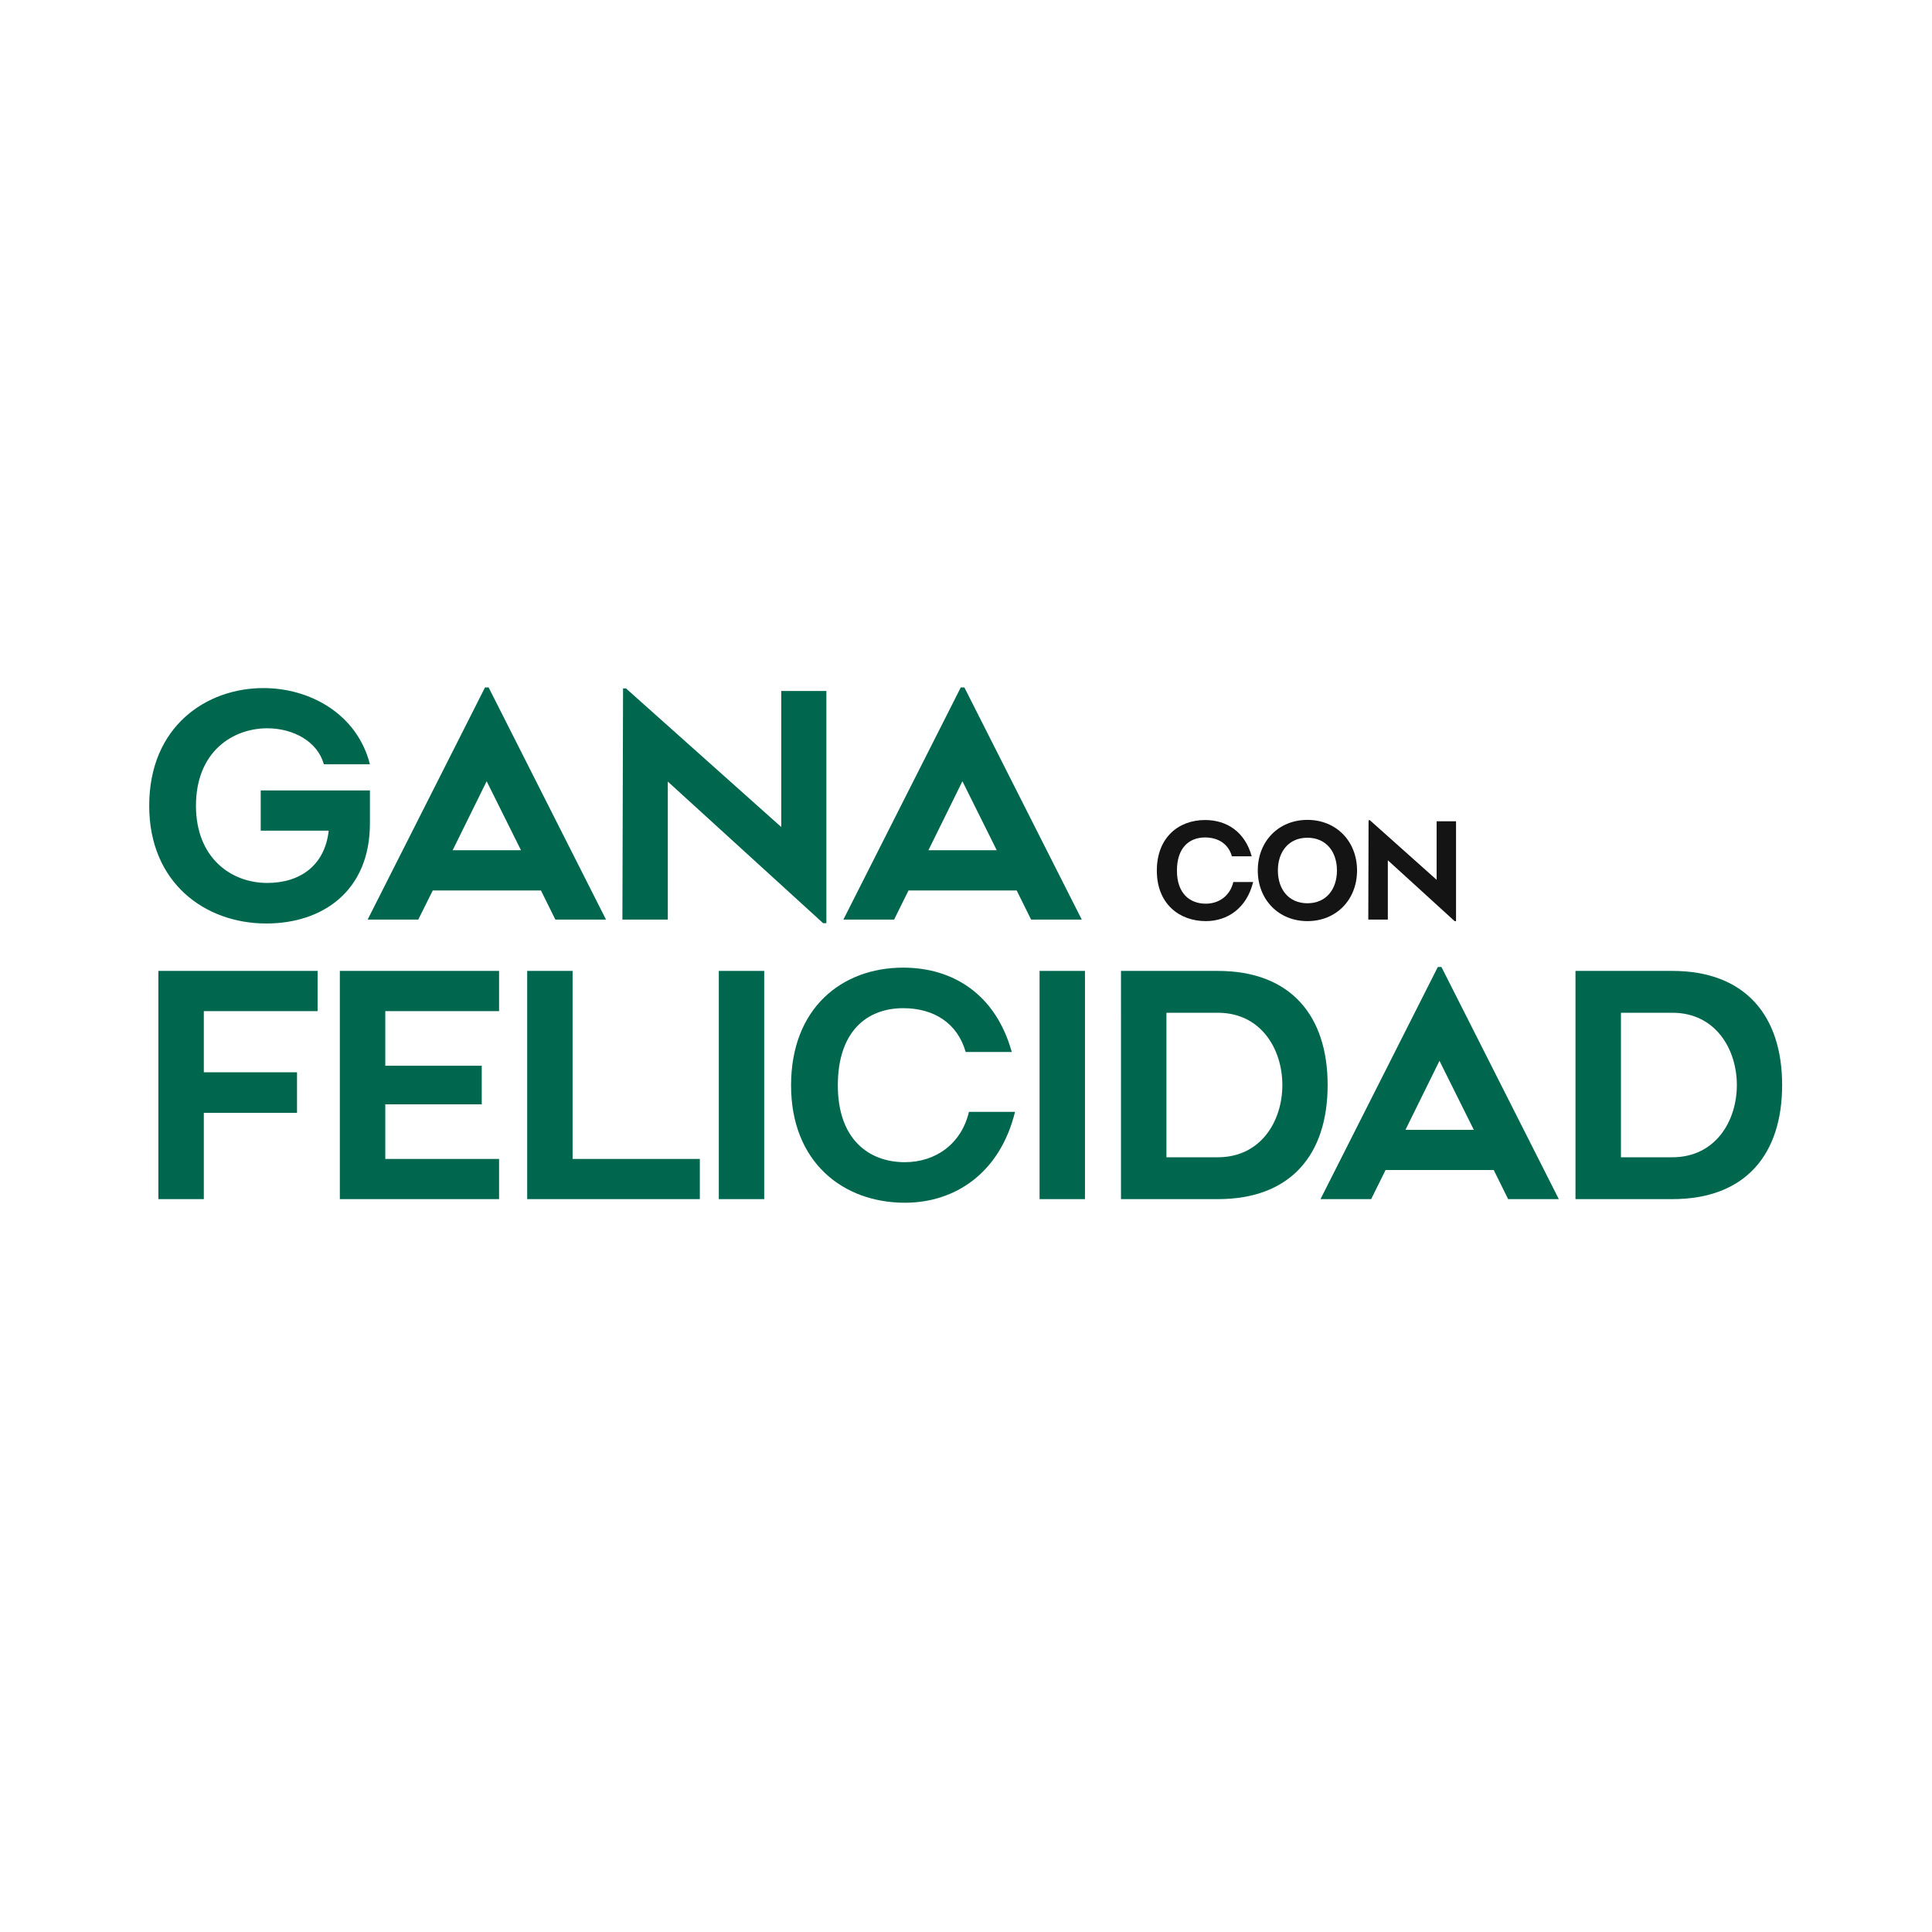
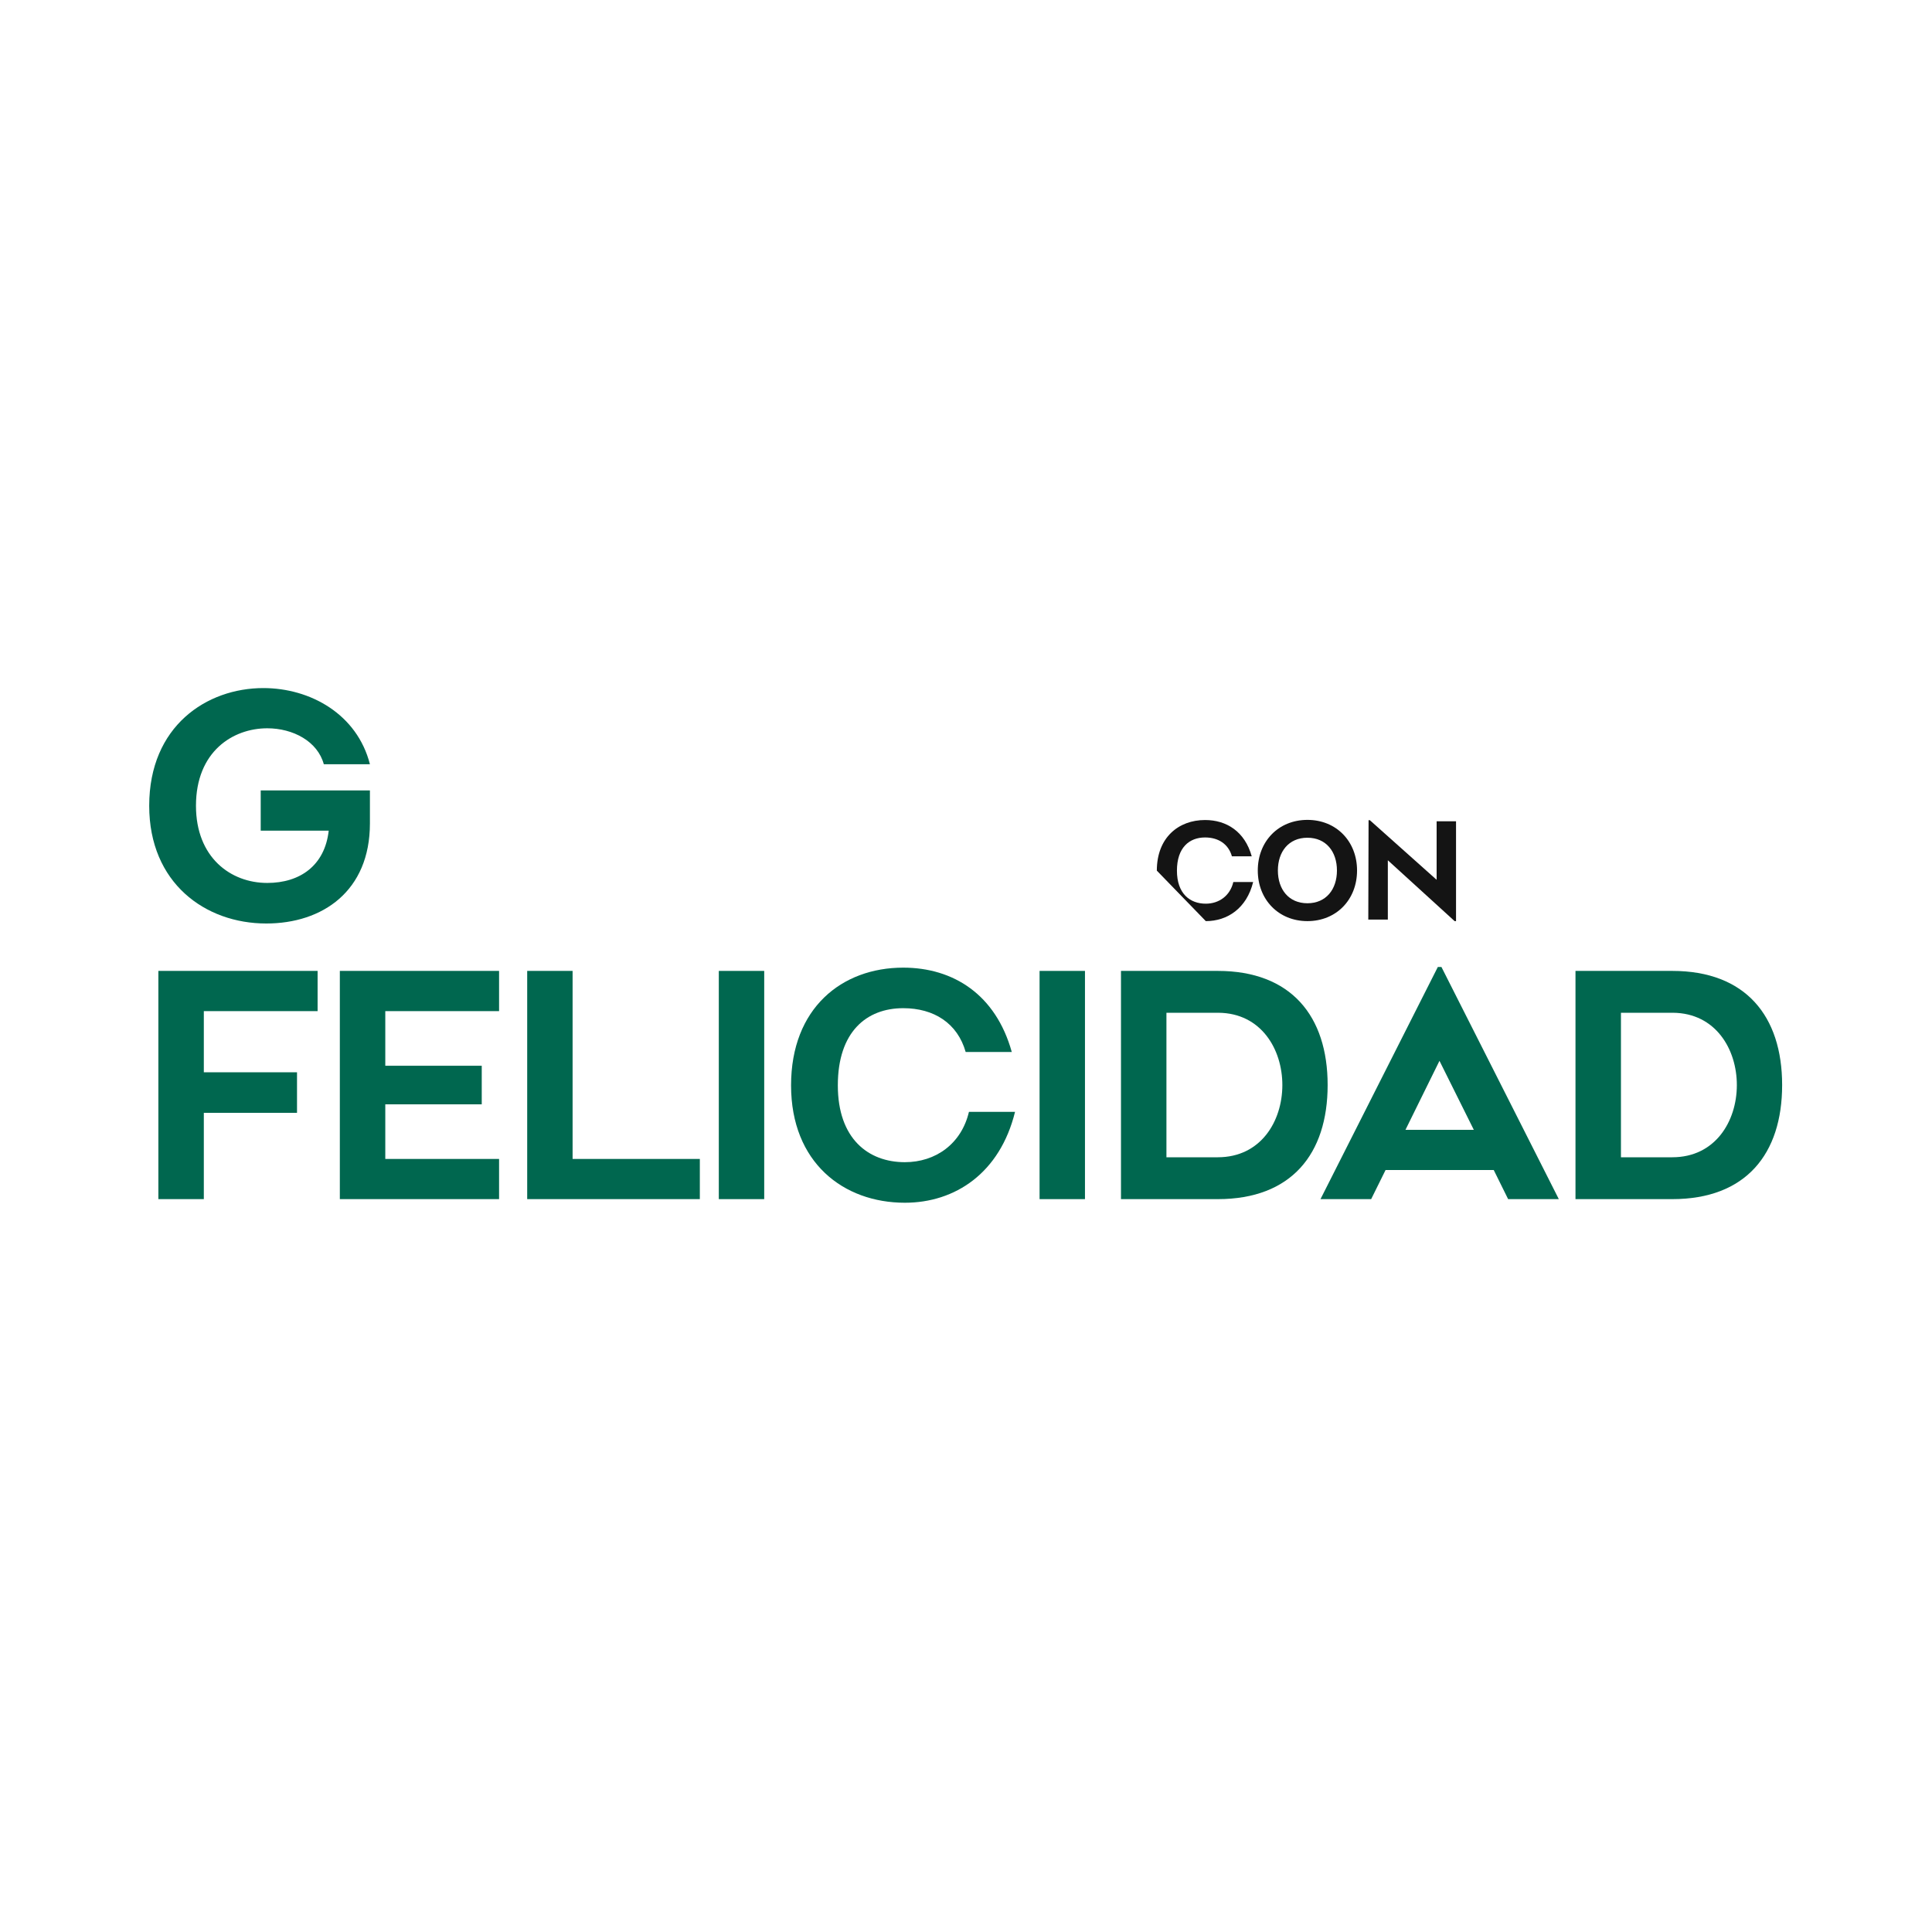
<svg xmlns="http://www.w3.org/2000/svg" id="Capa_1" data-name="Capa 1" viewBox="0 0 2000 2000">
  <defs>
    <style>.cls-1{fill:#00674f;}.cls-2{fill:#141414;}</style>
  </defs>
  <path class="cls-1" d="M269.89,818.23H382.94v34.19c0,70.07-49.08,103.58-107.3,103.58-63.3,0-121.18-42-121.18-121.86,0-82.59,59.58-121.85,118.13-121.85,48.75,0,97.15,27.08,110.35,78.86H335.21c-6.43-23.69-31.81-37.23-58.55-37.23-35.55,0-73.79,24-73.79,80.22,0,53.48,35.88,79.88,73.79,79.88,33.84,0,59.57-17.94,63.63-54.15h-70.4Z" />
-   <path class="cls-1" d="M627.33,951.93H574.87L560,921.81h-112L433,951.93H380.58L502.09,711.61h3.72Zm-88-71.75-35.55-71.43-35.2,71.43Z" />
-   <path class="cls-1" d="M855.47,715.33V955.66h-3.38L691.31,809.09V951.93h-47l.67-239.31H648L808.76,856.14V715.33Z" />
-   <path class="cls-1" d="M1119.83,951.93h-52.47l-14.89-30.12h-112l-14.89,30.12H873.07L994.59,711.61h3.72Zm-88-71.75-35.54-71.43-35.2,71.43Z" />
-   <path class="cls-2" d="M1197.55,901.28c0-34.35,22.56-52.4,49.92-52.4,22.27,0,41.19,11.94,48.32,37.56h-20.52c-3.64-12.81-14.12-19.51-27.8-19.51-16.3,0-29.11,10.48-29.11,34.35s13.54,34.21,29.84,34.21c13.68,0,25.18-8.15,28.53-22.42h20.52c-6.7,27.22-26.64,40.47-49,40.47C1220.83,953.54,1197.55,935.63,1197.55,901.28Z" />
+   <path class="cls-2" d="M1197.55,901.28c0-34.35,22.56-52.4,49.92-52.4,22.27,0,41.19,11.94,48.32,37.56h-20.52c-3.64-12.81-14.12-19.51-27.8-19.51-16.3,0-29.11,10.48-29.11,34.35s13.54,34.21,29.84,34.21c13.68,0,25.18-8.15,28.53-22.42h20.52c-6.7,27.22-26.64,40.47-49,40.47Z" />
  <path class="cls-2" d="M1302.05,901.14c0-30.13,21.4-52.4,51.38-52.4s51.38,22.27,51.38,52.4-21.4,52.4-51.38,52.4S1302.05,931.12,1302.05,901.14Zm20.81,0c0,19.5,11.21,33.91,30.57,33.91S1384,920.64,1384,901.14s-11.21-33.92-30.57-33.92S1322.86,881.63,1322.86,901.14Z" />
  <path class="cls-2" d="M1507.28,850.19V953.54h-1.46l-69.14-63v61.42h-20.23l.29-102.9h1.31l69.14,61.71V850.19Z" />
  <path class="cls-1" d="M211,1046.71V1110h96.47v42H211v89.36H163.94V1005.08H328.78v41.63Z" />
  <path class="cls-1" d="M398.85,1046.71v56.53H498.7v39.94H398.85v56.53H516.64v41.63H351.8V1005.08H516.64v41.63Z" />
  <path class="cls-1" d="M724.47,1199.71v41.63H545.75V1005.08h47v194.63Z" />
  <path class="cls-1" d="M744.11,1241.34V1005.08h47v236.26Z" />
  <path class="cls-1" d="M818.91,1123.55c0-79.88,52.47-121.85,116.1-121.85,51.79,0,95.79,27.75,112.38,87.32H999.66c-8.46-29.78-32.83-45.35-64.65-45.35-37.91,0-67.69,24.37-67.69,79.88,0,55.17,31.47,79.54,69.39,79.54,31.81,0,58.55-18.95,66.34-52.12h47.72c-15.57,63.29-61.94,94.1-114.06,94.1C873.07,1245.07,818.91,1203.43,818.91,1123.55Z" />
  <path class="cls-1" d="M1076.16,1241.34V1005.08h47v236.26Z" />
  <path class="cls-1" d="M1374.37,1123.21c0,71.42-37.58,118.13-113.73,118.13h-100.2V1005.08h100.2C1336.46,1005.08,1374.37,1051.79,1374.37,1123.21Zm-113.06-74.8h-53.82V1198h53.15C1349.66,1198,1349.66,1049.08,1261.31,1048.41Z" />
  <path class="cls-1" d="M1613.68,1241.34h-52.47l-14.89-30.12h-112l-14.9,30.12h-52.46L1488.44,1001h3.72Zm-88-71.76-35.54-71.42-35.2,71.42Z" />
  <path class="cls-1" d="M1844.86,1123.21c0,71.42-37.57,118.13-113.73,118.13H1630.94V1005.08h100.19C1807,1005.08,1844.86,1051.79,1844.86,1123.21Zm-113-74.8H1678V1198h53.14C1820.15,1198,1820.15,1049.08,1731.81,1048.41Z" />
</svg>